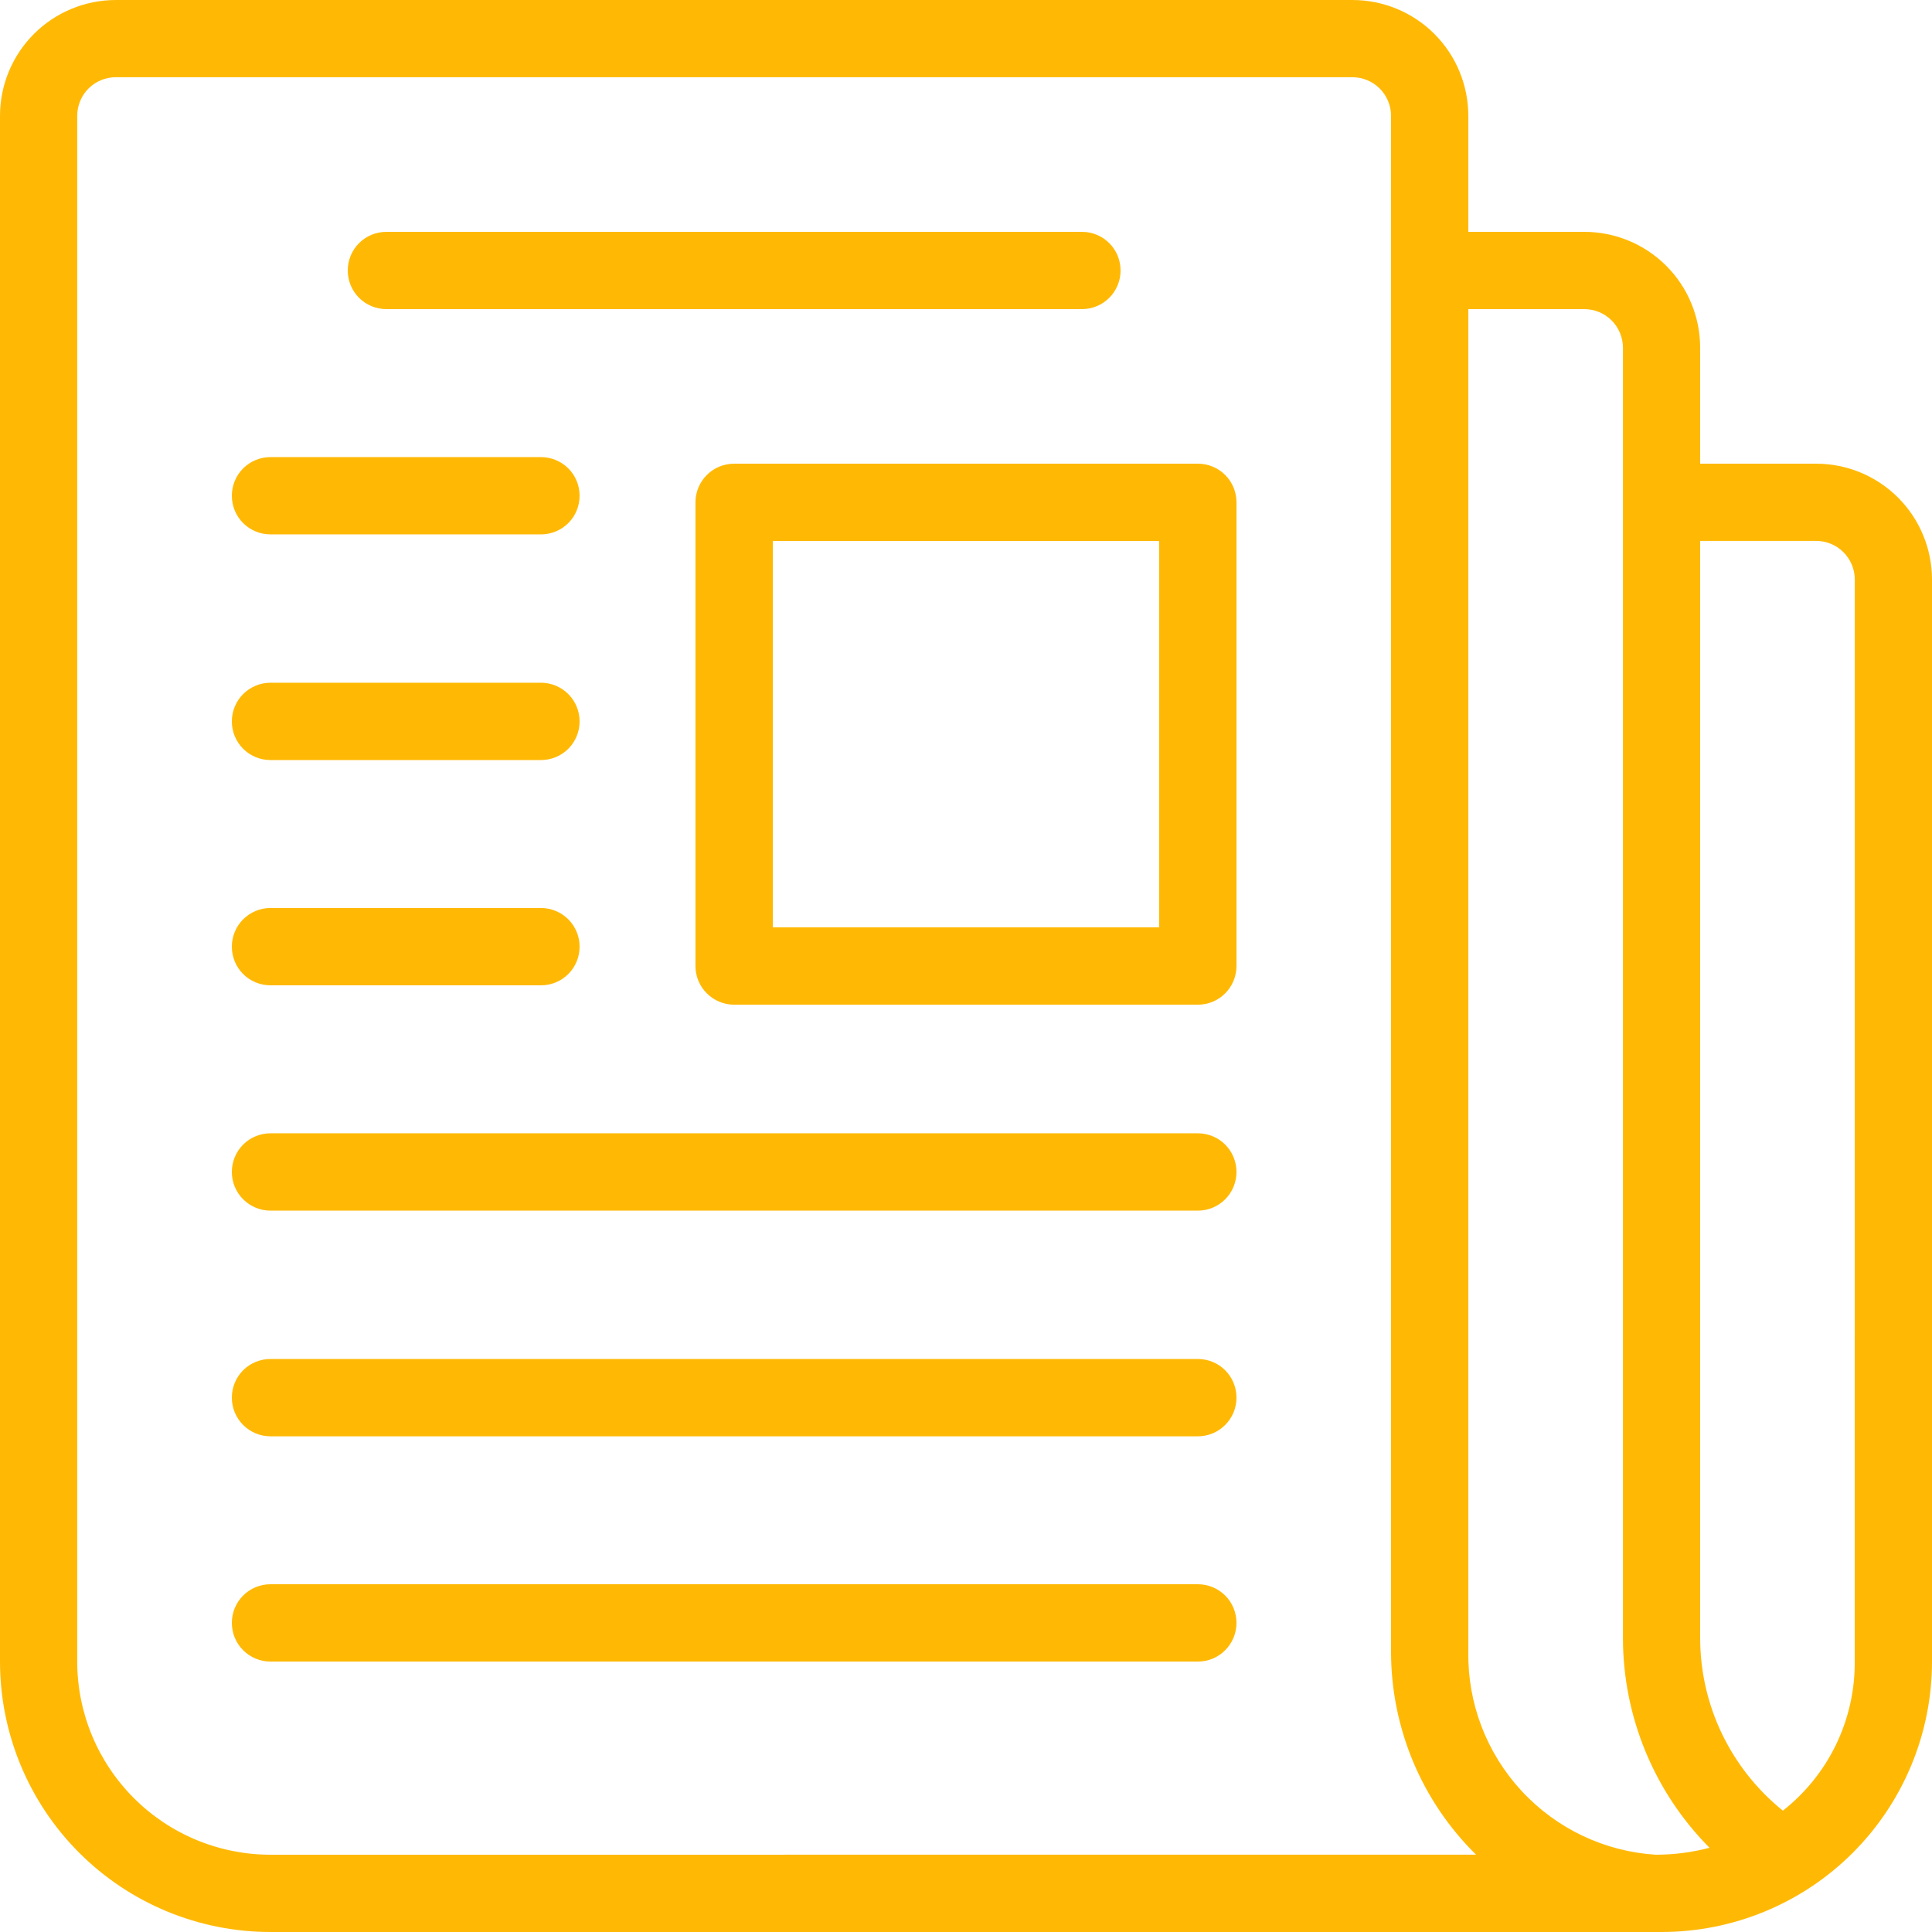
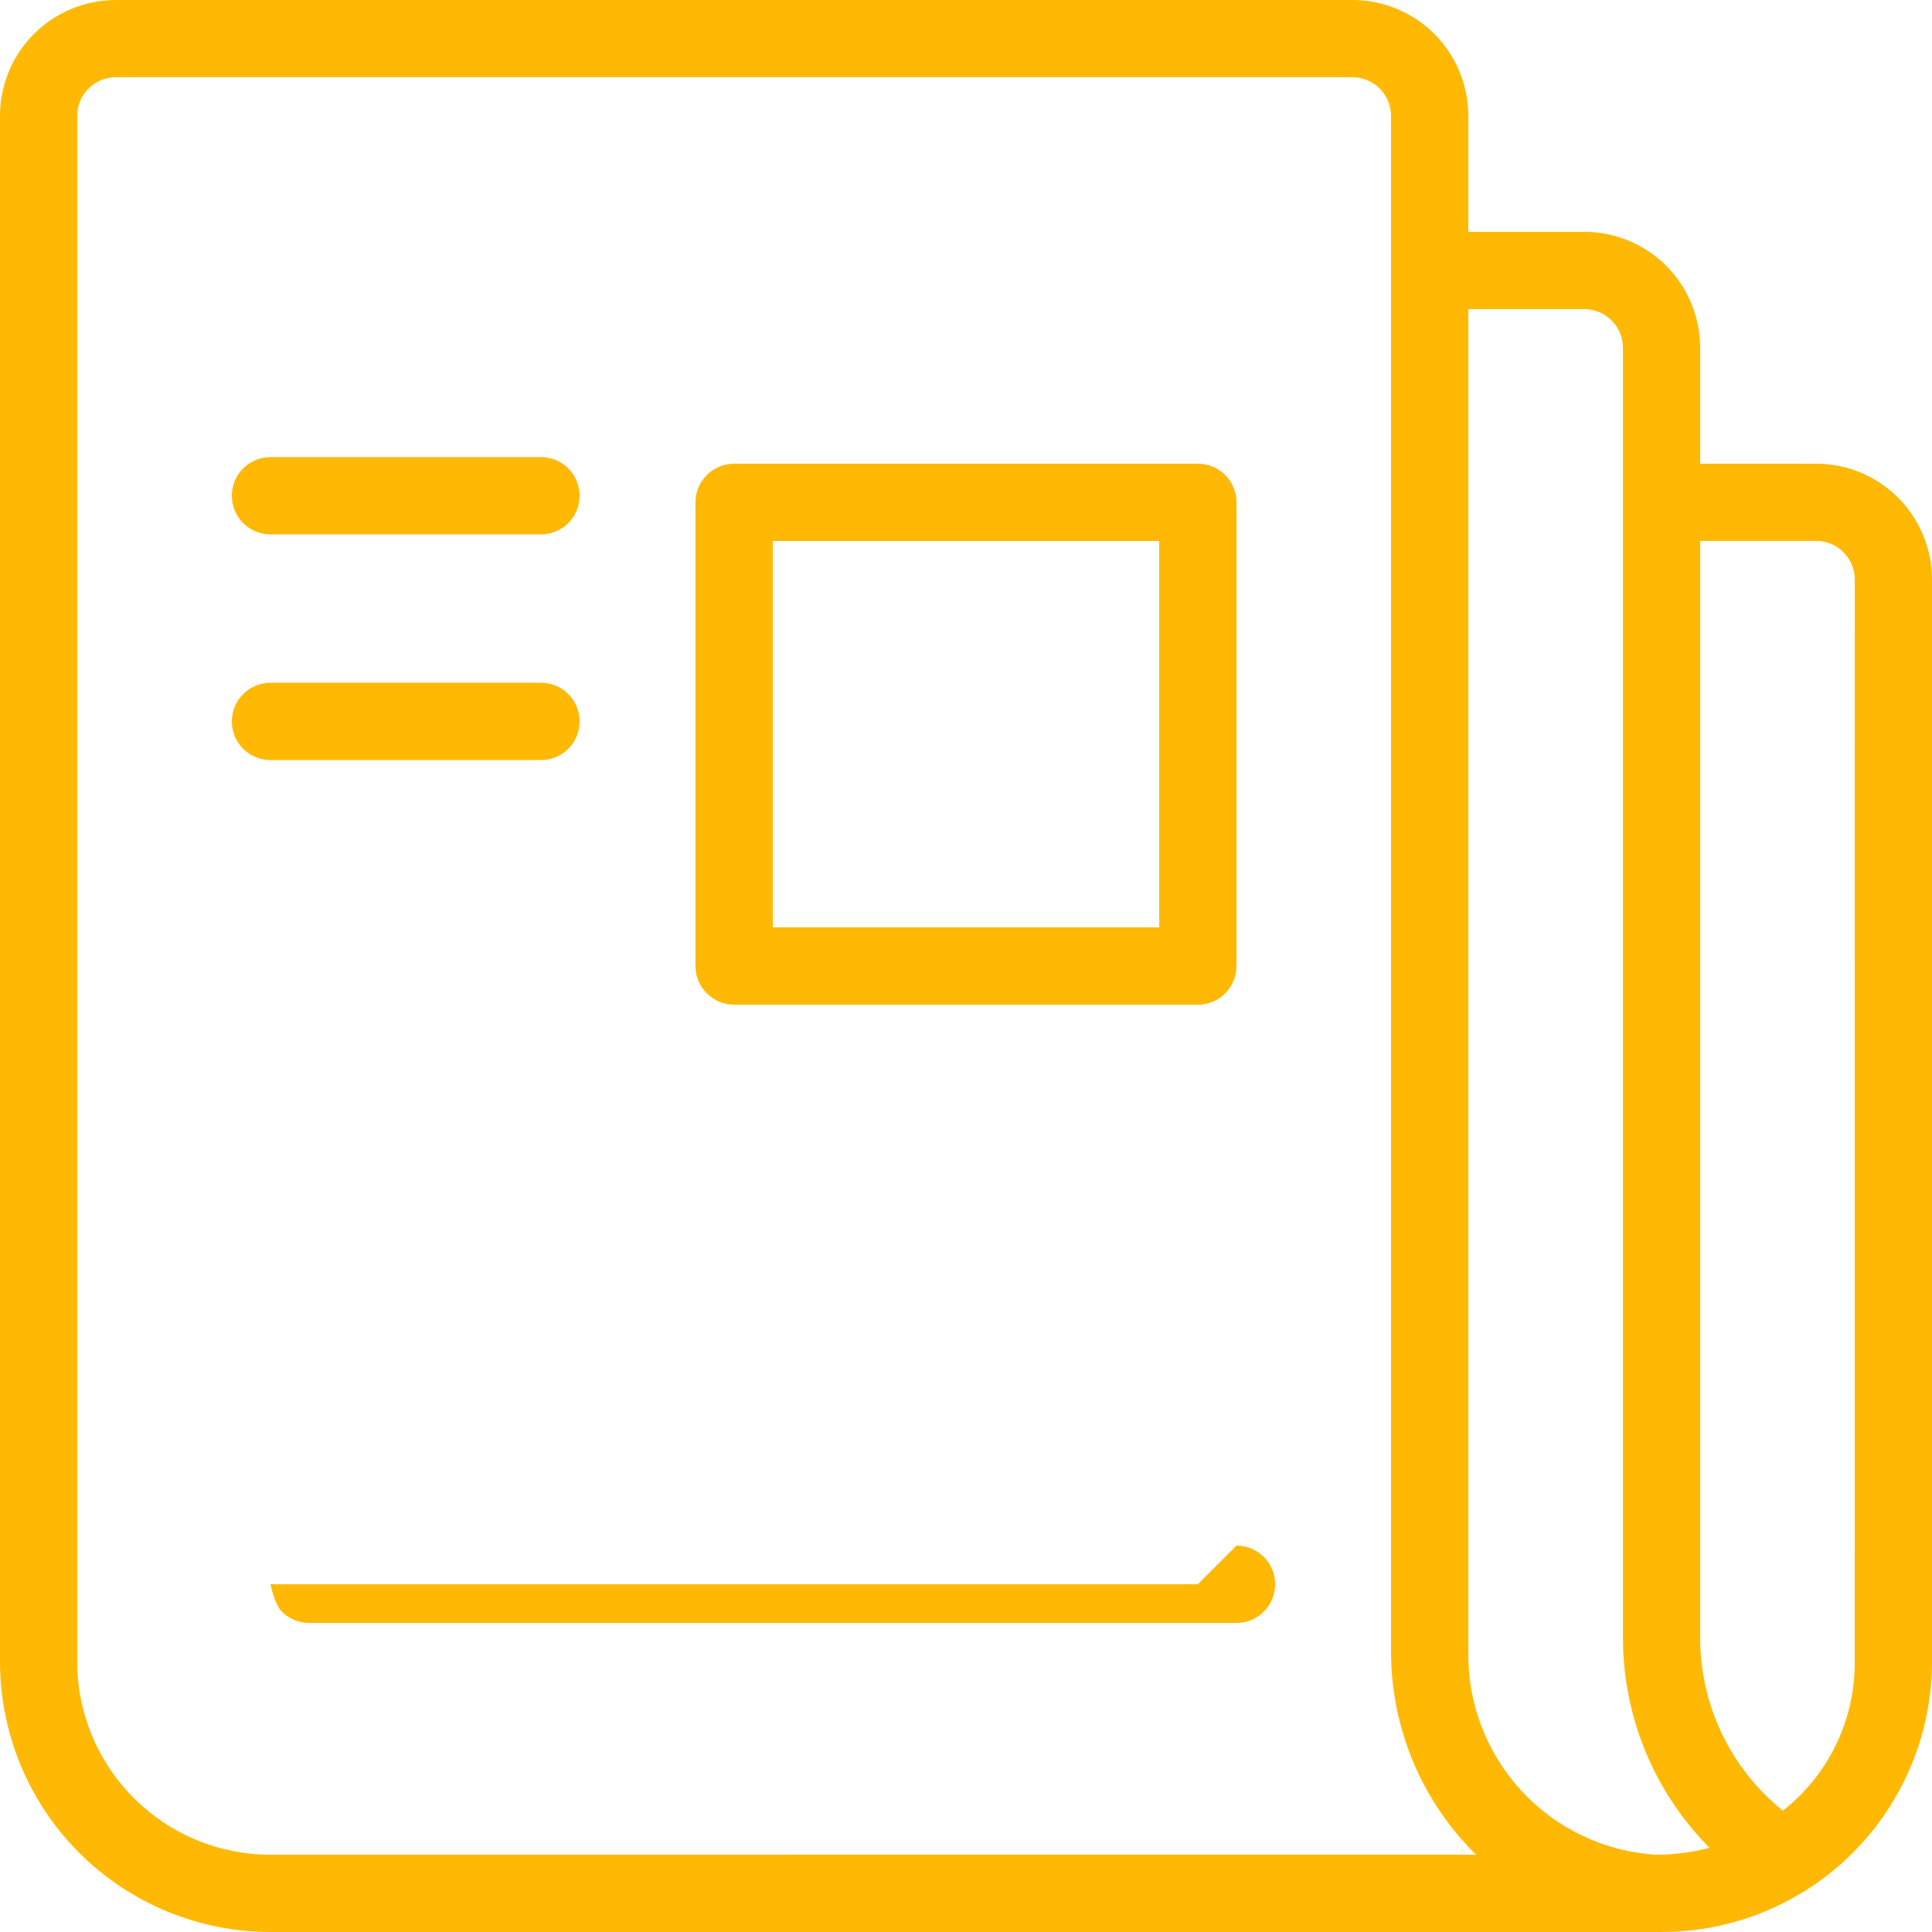
<svg xmlns="http://www.w3.org/2000/svg" fill="none" viewBox="0 0 32 32">
  <g fill="#ffb905">
    <path d="m30.08 7.68h-1.92v-1.92c0-.509-.202-.998-.562-1.358-.36-.36-.848-.562-1.358-.562h-1.92v-1.92c0-.509-.202-.998-.562-1.358-.36-.36-.848-.562-1.358-.562h-20.48c-.509 0-.998.202-1.358.562s-.562.848-.562 1.358v25.6c0 1.188.472 2.328 1.312 3.168.84.84 1.98 1.312 3.168 1.312h23.04c1.188 0 2.328-.472 3.168-1.312.84-.84 1.312-1.98 1.312-3.168v-17.92c0-.509-.202-.998-.562-1.358-.36-.36-.848-.562-1.358-.562zm-25.6 23.04c-.42 0-.836-.083-1.225-.244s-.741-.397-1.038-.694c-.297-.297-.533-.65-.694-1.038-.161-.388-.244-.804-.244-1.225v-25.6c0-.17.067-.333.187-.453s.283-.187.453-.187h20.48c.17 0 .333.067.453.187.12.12.188.283.188.453v25.44c0.0.625.125 1.245.366 1.821.242.577.596 1.1 1.042 1.539zm22.944 0c-.85-.054-1.646-.433-2.224-1.059s-.893-1.45-.88-2.301v-22.24h1.92c.17 0 .333.067.453.187.12.12.188.283.188.453v21.37c.001 1.302.516 2.551 1.434 3.475-.29.076-.589.115-.89.115zm3.296-3.2c.004.475-.102.945-.308 1.373-.206.428-.508.803-.882 1.097-.427-.344-.772-.78-1.01-1.275-.237-.495-.36-1.037-.36-1.586v-18.17h1.92c.17 0 .333.067.453.187.12.12.188.283.188.453z" />
-     <path d="m6.4 5.12h11.52c.17 0 .333-.067.453-.187.12-.12.187-.283.187-.453s-.067-.333-.187-.453-.283-.187-.453-.187h-11.52c-.17 0-.333.067-.453.187s-.187.283-.187.453.067.333.187.453c.12.12.283.187.453.187z" />
    <path d="m4.48 8.851h4.48c.17 0 .333-.067.453-.187.12-.12.187-.283.187-.453s-.067-.333-.187-.453c-.12-.12-.283-.187-.453-.187h-4.48c-.17 0-.333.067-.453.187s-.187.283-.187.453.067.333.187.453c.12.12.283.187.453.187z" />
    <path d="m4.48 12.589h4.48c.17 0 .333-.067.453-.187.12-.12.187-.283.187-.453 0-.17-.067-.333-.187-.453-.12-.12-.283-.188-.453-.188h-4.48c-.17 0-.333.068-.453.188s-.187.283-.187.453c0 .17.067.333.187.453s.283.187.453.187z" />
-     <path d="m4.48 16.32h4.48c.17 0 .333-.067.453-.187.12-.12.187-.283.187-.453 0-.17-.067-.333-.187-.453-.12-.12-.283-.188-.453-.188h-4.48c-.17 0-.333.068-.453.188s-.187.283-.187.453c0 .17.067.333.187.453s.283.187.453.187z" />
-     <path d="m19.84 18.771h-15.36c-.17 0-.333.067-.453.187-.12.12-.187.283-.187.453 0 .17.067.333.187.453.12.12.283.188.453.188h15.36c.17 0 .333-.067.453-.188.12-.12.187-.283.187-.453 0-.17-.067-.333-.187-.453-.12-.12-.283-.187-.453-.187z" />
-     <path d="m19.84 22.509h-15.36c-.17 0-.333.067-.453.187-.12.12-.187.283-.187.453s.067.333.187.453c.12.12.283.188.453.188h15.36c.17 0 .333-.067.453-.188.12-.12.187-.283.187-.453s-.067-.333-.187-.453c-.12-.12-.283-.187-.453-.187z" />
-     <path d="m19.84 26.24h-15.36c-.17 0-.333.067-.453.187-.12.12-.187.283-.187.453s.067.333.187.453c.12.12.283.188.453.188h15.36c.17 0 .333-.067.453-.188.12-.12.187-.283.187-.453s-.067-.333-.187-.453c-.12-.12-.283-.187-.453-.187z" />
+     <path d="m19.84 26.24h-15.36s.067.333.187.453c.12.12.283.188.453.188h15.36c.17 0 .333-.067.453-.188.12-.12.187-.283.187-.453s-.067-.333-.187-.453c-.12-.12-.283-.187-.453-.187z" />
    <path d="m19.84 7.68h-7.68c-.17 0-.333.067-.453.187-.12.12-.188.283-.188.453v7.68c0 .17.067.333.188.453.12.12.283.188.453.188h7.68c.17 0 .333-.067.453-.188.12-.12.187-.283.187-.453v-7.68c0-.17-.067-.333-.187-.453-.12-.12-.283-.187-.453-.187zm-.64 7.68h-6.4v-6.4h6.4z" />
  </g>
</svg>